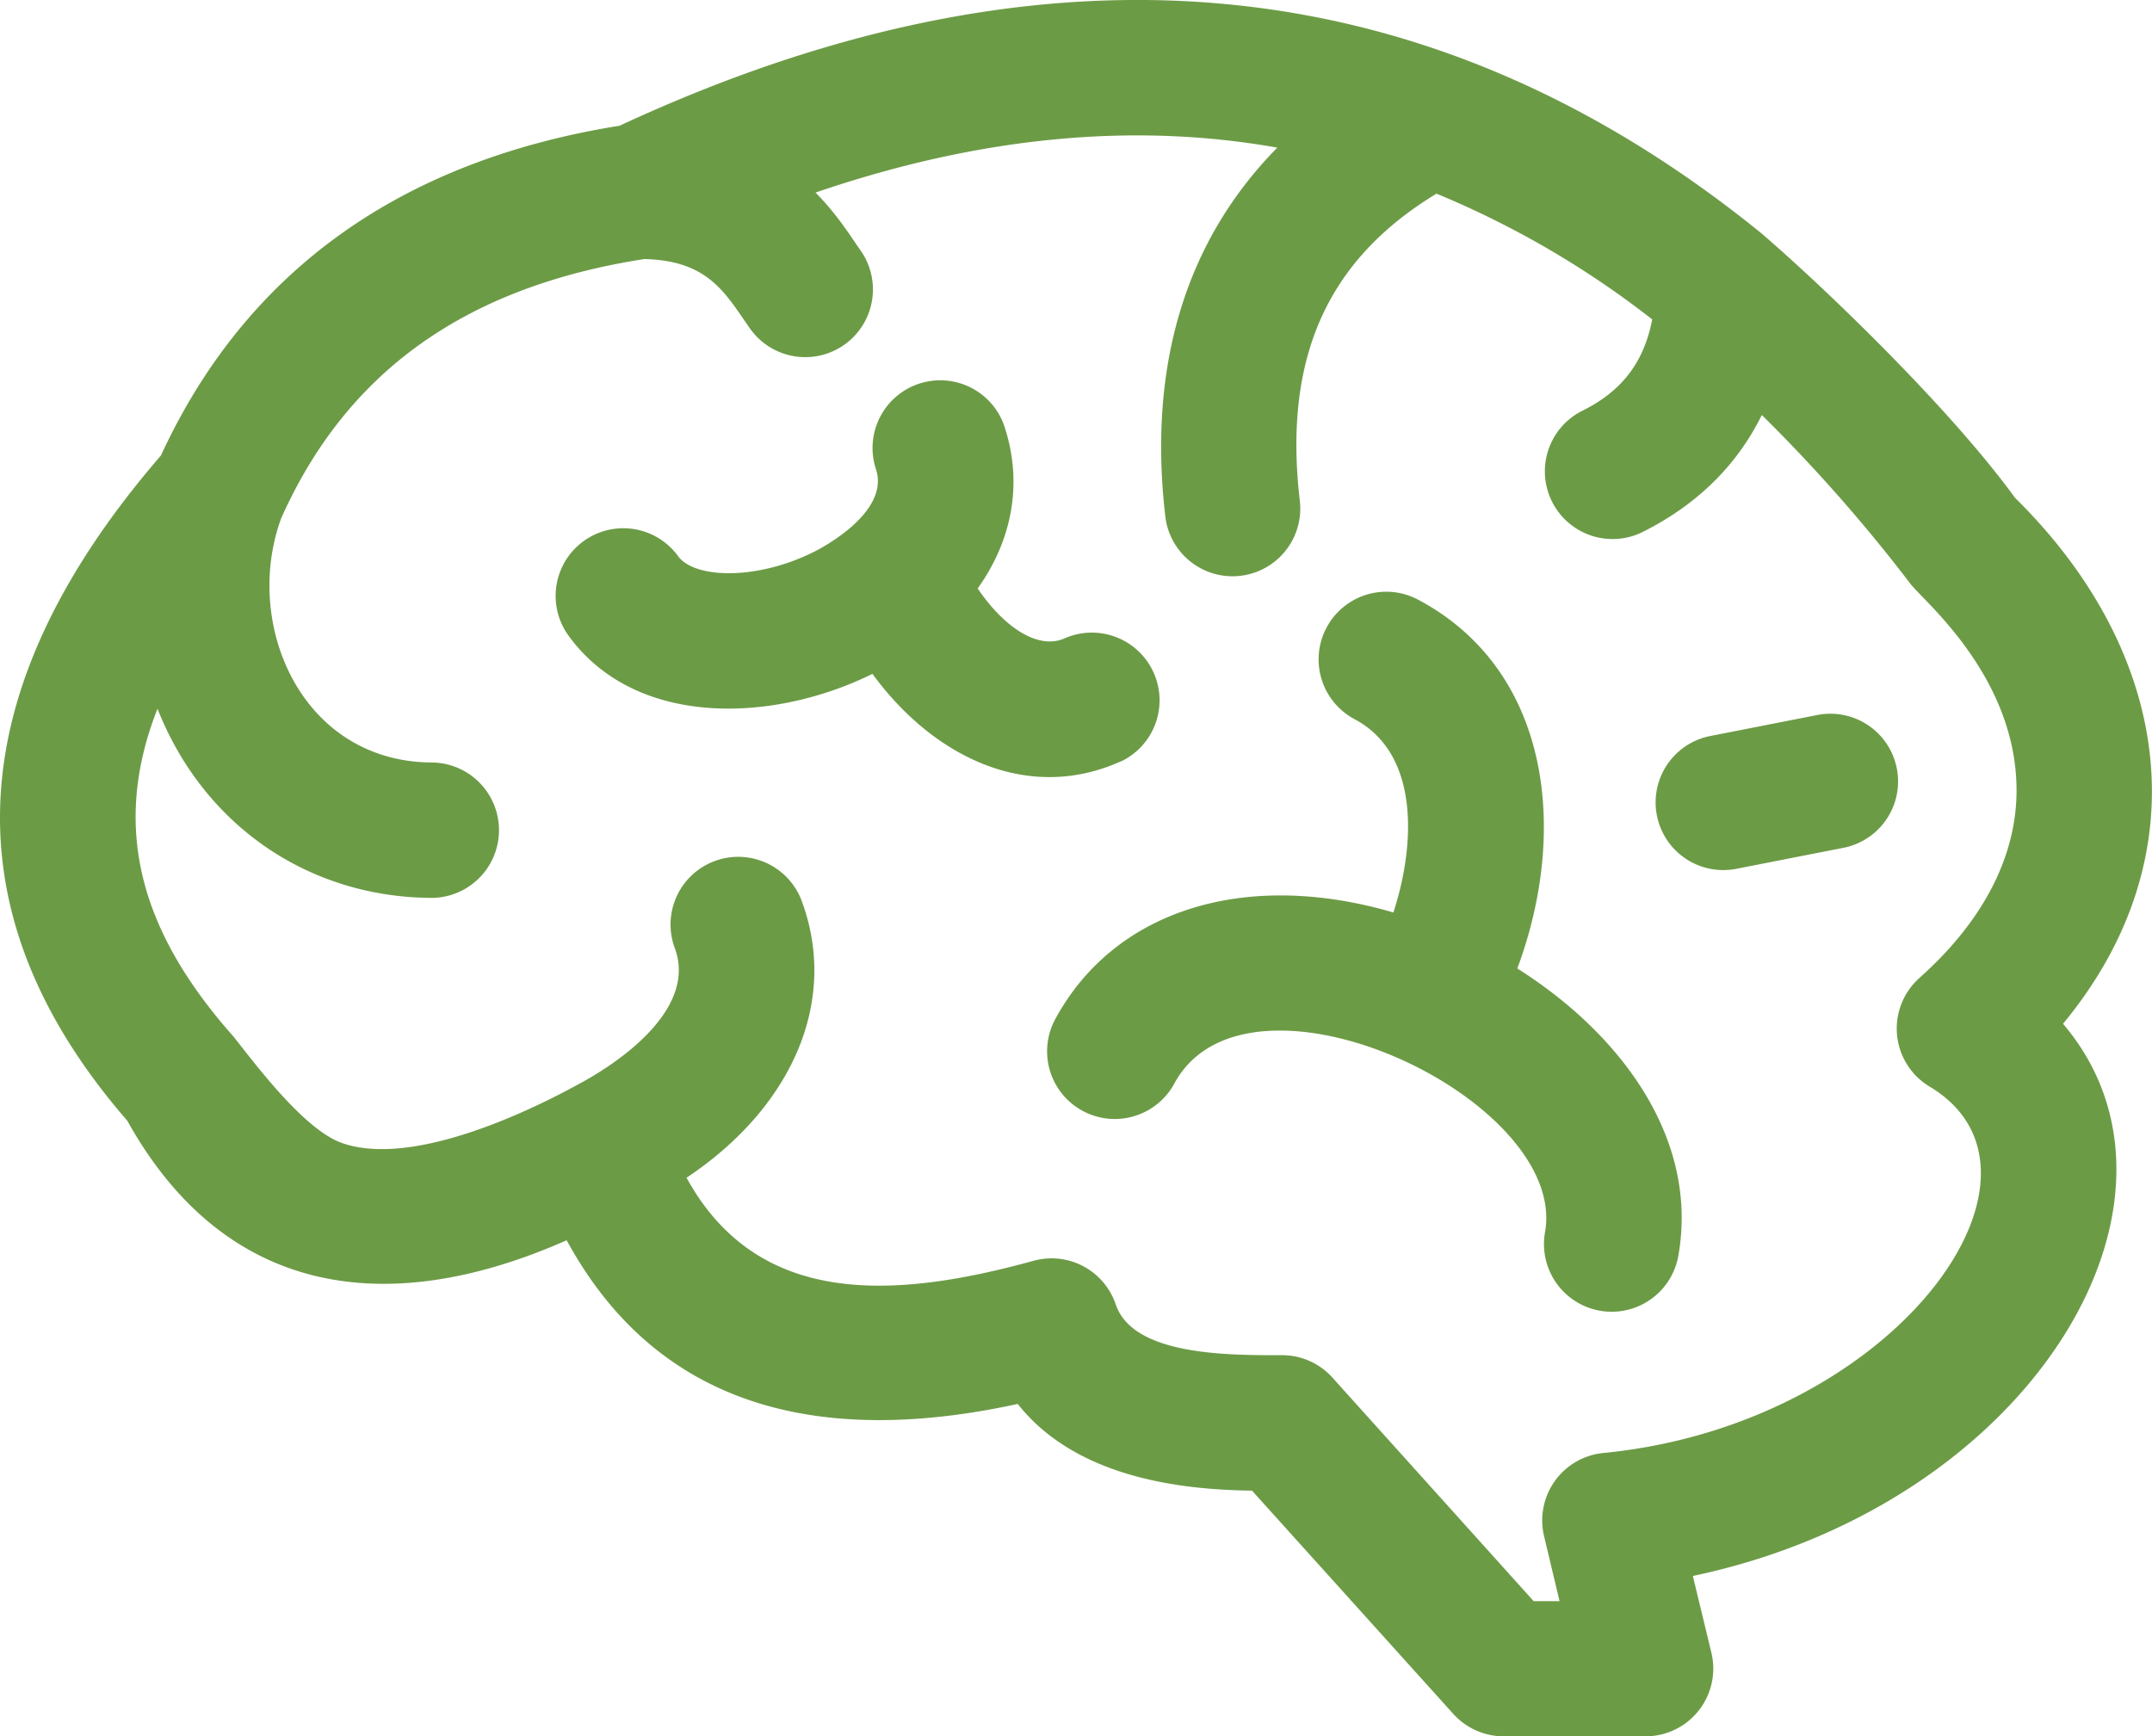
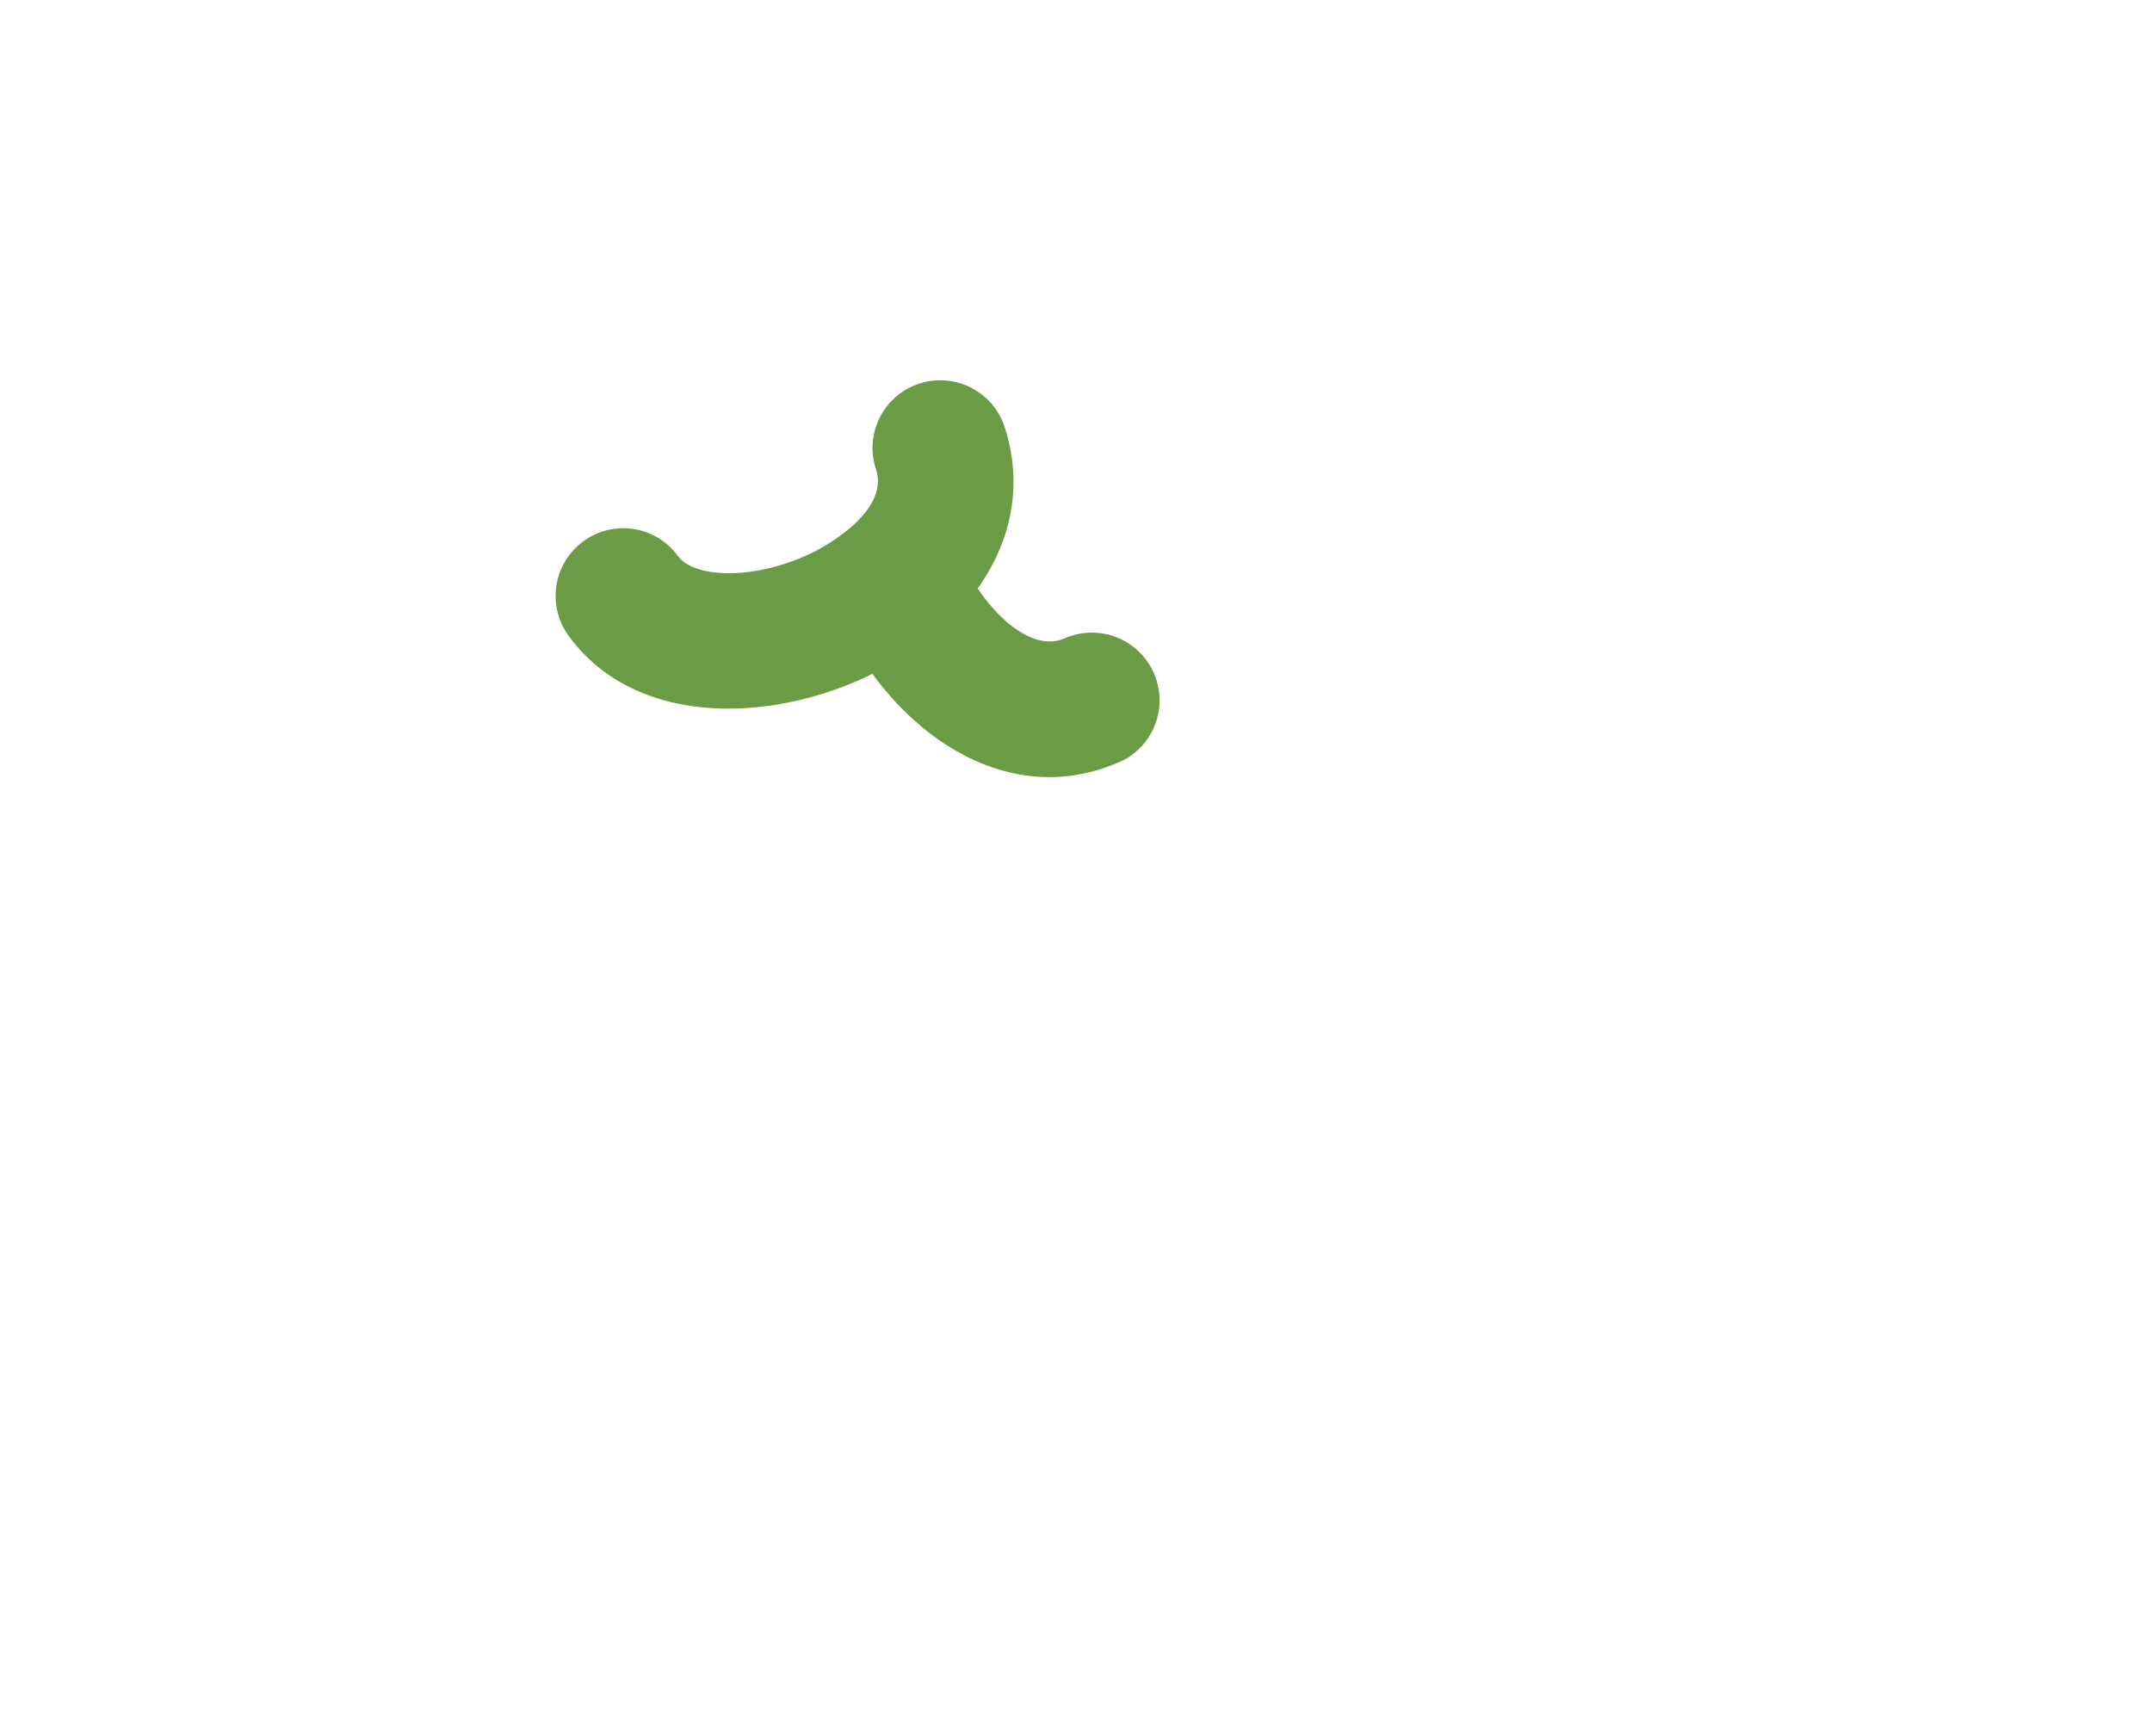
<svg xmlns="http://www.w3.org/2000/svg" viewBox="0 0 512 413.16">
  <defs>
    <style>.cls-1{fill:#6c9b46;}</style>
  </defs>
  <g id="Layer_2" data-name="Layer 2">
    <g id="Layer_1-2" data-name="Layer 1">
-       <path class="cls-1" d="M479.44,118.5c-15.55-21.44-45.46-50.18-60.39-63C336.17-11.76,243.84-14.88,147.4,29.92,95.14,38.28,58.46,64.66,38.29,108.38c-44.8,51.86-53.84,105.51-8,158.3,22.8,41,60.79,47.79,104.53,28.44,17.9,32.93,50.75,51.25,107.32,38.95,14.21,18,40,20.42,55.74,20.63l47.9,53.14a16.16,16.16,0,0,0,12,5.32h33.73a16.12,16.12,0,0,0,15.67-19.85L402.76,375c80.74-17,123.85-89.37,88.07-131.39,33-39.92,26-88.28-11.39-125.13ZM456.67,232.71a16.11,16.11,0,0,0,2.44,25.86c34.45,20.6-8.24,80.4-77.65,87.17a16.12,16.12,0,0,0-14.1,19.78L371.05,381h-6.16L317,327.79a16.09,16.09,0,0,0-12-5.32c-12.91,0-35.44.12-39.56-12.12A16.11,16.11,0,0,0,245.92,300c-33.78,9.3-65.71,10.93-82.58-19.75,25.48-17,36.35-42.55,27.21-66.37a16.11,16.11,0,0,0-30.07,11.55c5.35,13.93-11.54,26.35-22,32.1C136.12,258.76,101,279,81.25,271.94c-9.16-3.3-21.09-19.52-25.65-25.23-21.17-23.85-29.73-48.63-18.13-78.06,11.13,28.13,36.39,45,65.54,45a16.11,16.11,0,0,0,0-32.21c-31.32,0-45.37-33-36.08-58.19,15.59-34.85,43.86-55,86.38-61.61,15.2.38,19.18,8,25.06,16.44a16.1,16.1,0,0,0,26.43-18.4c-2.67-3.83-5.67-8.7-10.77-13.86C232.84,32.56,269.38,29,303.9,35.13c-21.69,22-30.85,51.73-26.65,87.75a16.1,16.1,0,1,0,32-3.73c-3.95-33.85,6.41-57.24,32.52-73.07A219.83,219.83,0,0,1,393.09,76c-1.93,10.13-7.17,17-16.42,21.64a16.11,16.11,0,1,0,14.57,28.73c12.71-6.45,22.11-15.8,27.93-27.62A381.24,381.24,0,0,1,454.59,139c3.16,4.11,25.76,22.51,25.17,50.13-.34,15.37-8.32,30.43-23.09,43.56Z" />
-       <path class="cls-1" d="M361,230.45c12.45-33.56,7.45-71.28-23.63-87.77a16.1,16.1,0,0,0-15.09,28.45c15.27,8.11,14.64,29.32,9.24,46-35.17-10.31-66.35-.67-80.45,25.36a16.1,16.1,0,1,0,28.32,15.34c17.41-32.15,93.84,3.65,88.2,35.37a16.1,16.1,0,1,0,31.71,5.65c4.92-27.65-13.35-52.64-38.3-68.4Z" />
      <path class="cls-1" d="M266.74,181.17a16.11,16.11,0,0,0-13.32-29.33c-6.74,3.06-15-3.19-20.81-11.82,8.15-11.41,10.71-24.78,6.54-38a16.11,16.11,0,1,0-30.71,9.73c3.22,10.14-12.8,18.56-14.64,19.49-13.94,7-28.63,6.38-32.46,1.11a16.1,16.1,0,0,0-26.08,18.9c15.77,21.75,48.17,21,72.31,9.1,14.64,20,37.18,30.76,59.17,20.78Z" />
-       <path class="cls-1" d="M432.41,170.13l-25.48,5a16.1,16.1,0,0,0,6.15,31.61l25.48-5a16.1,16.1,0,1,0-6.15-31.61Z" />
    </g>
  </g>
</svg>